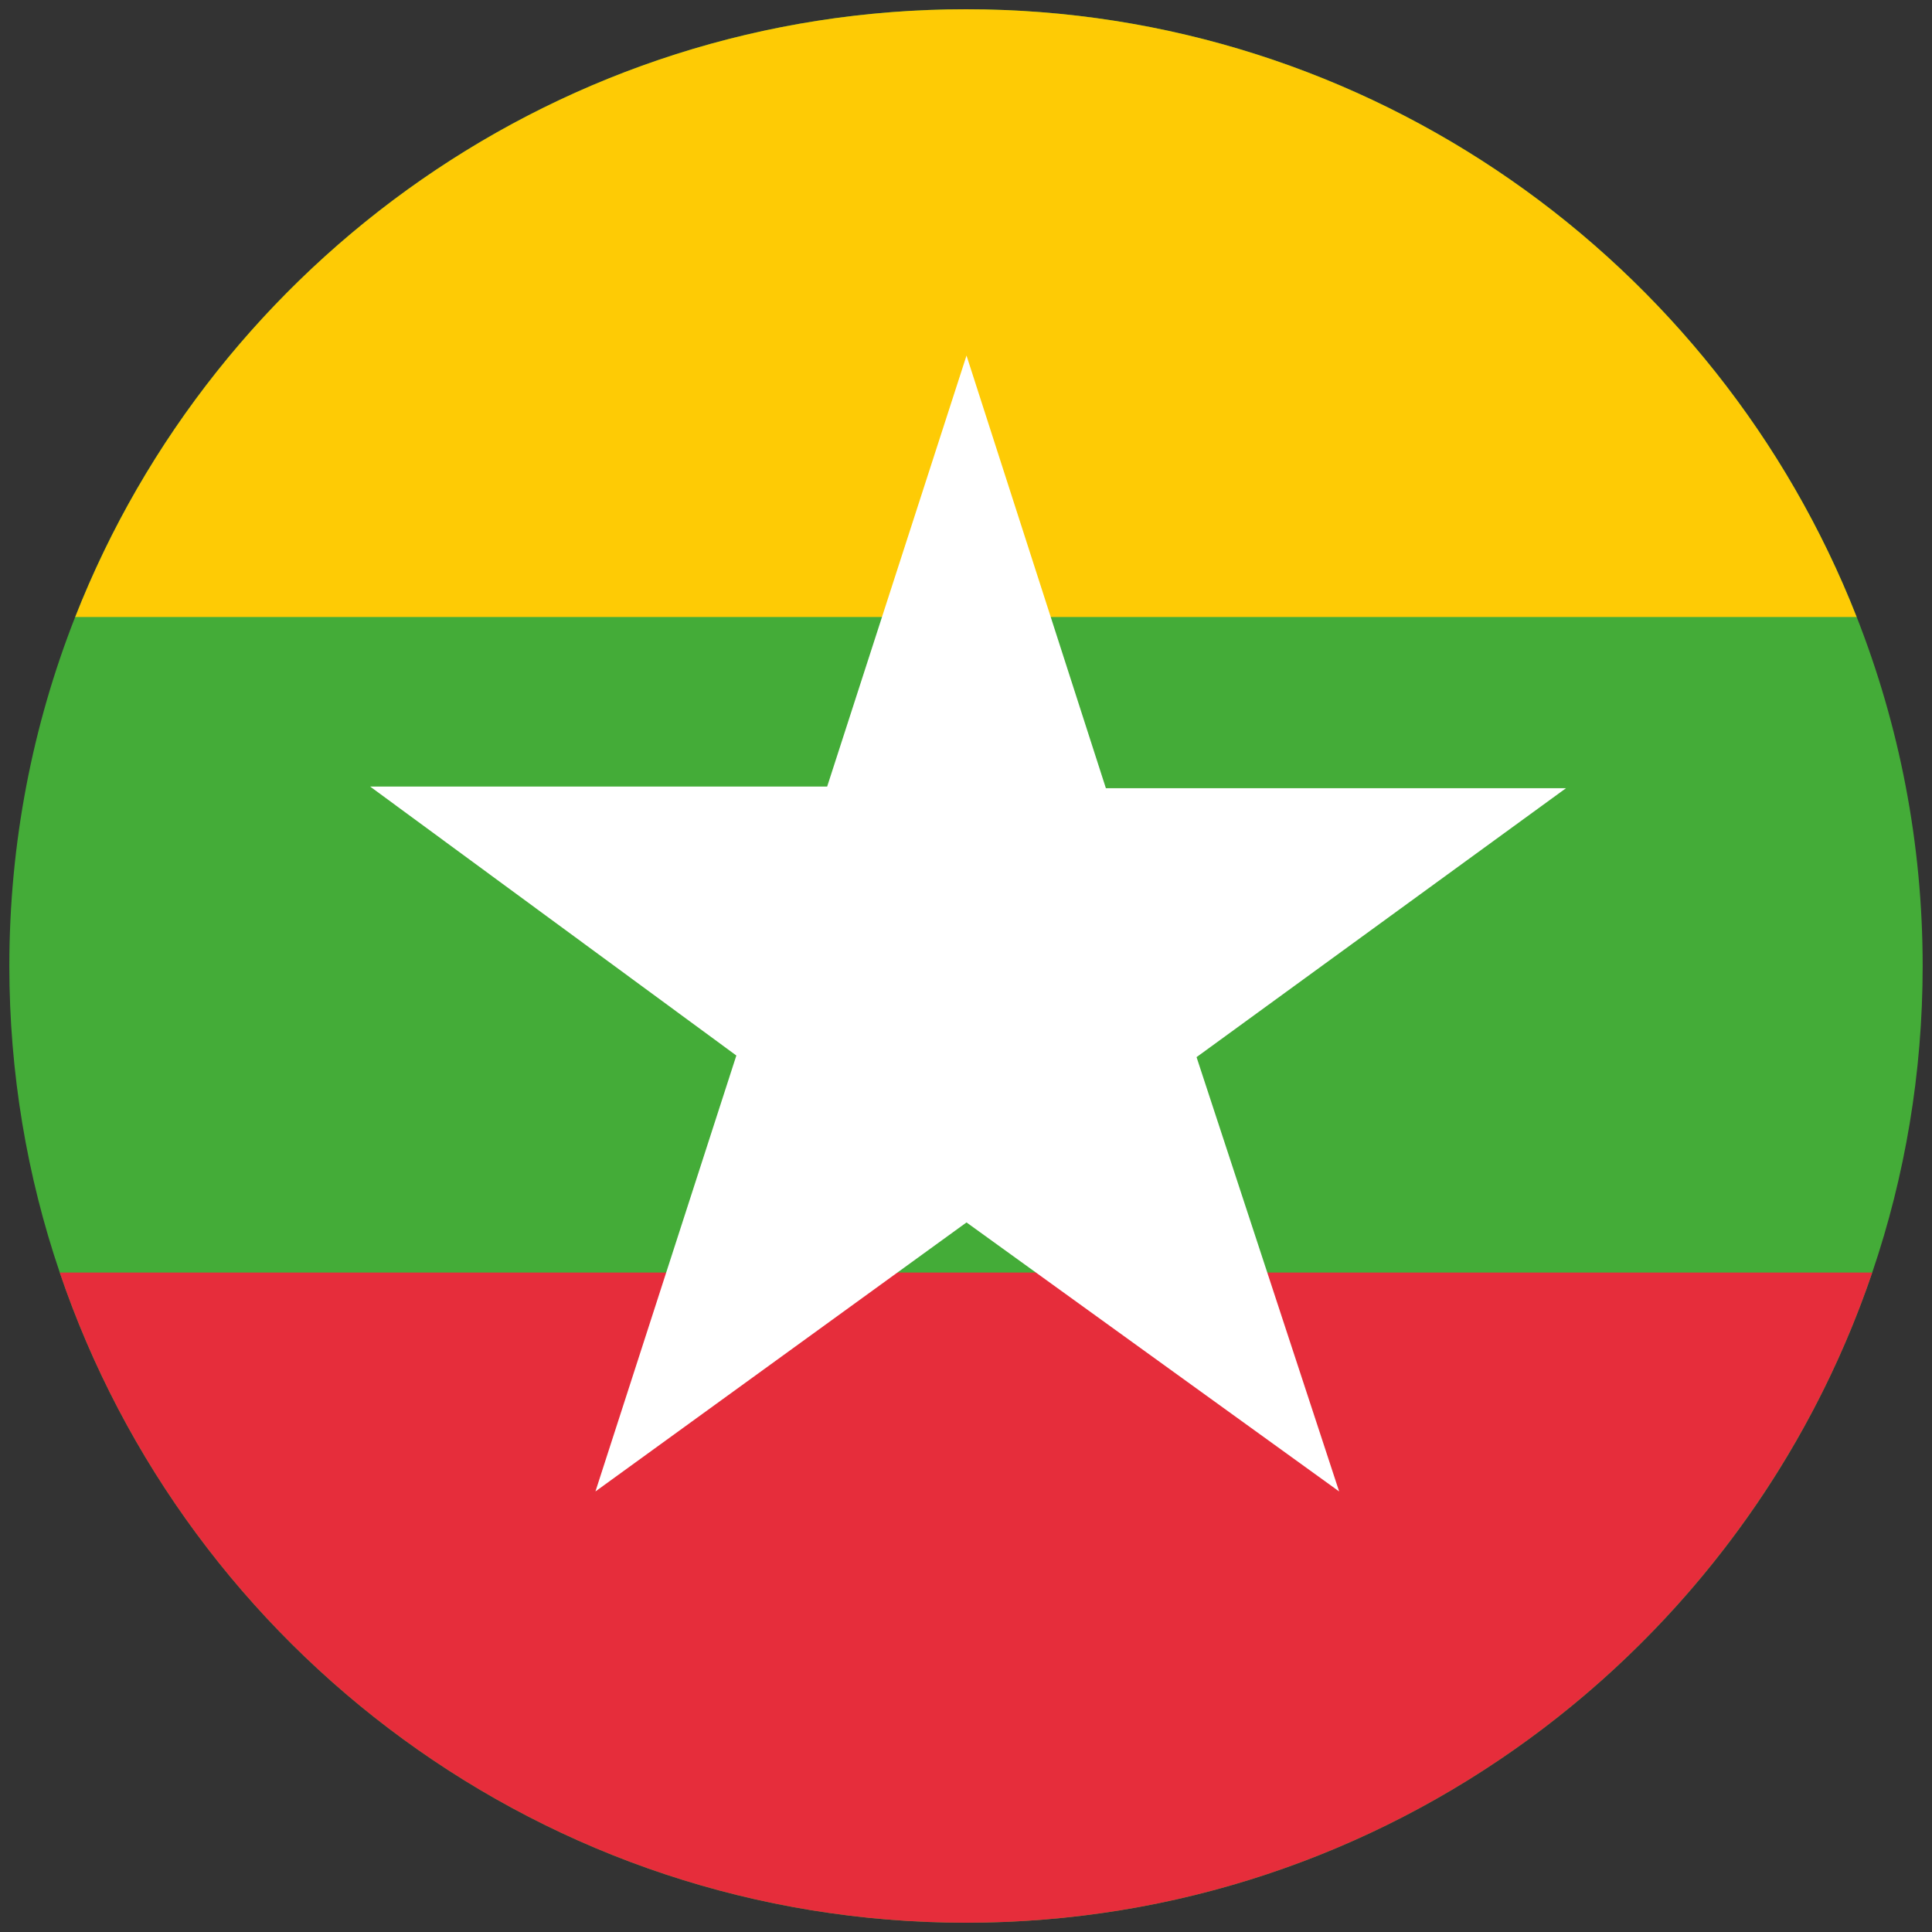
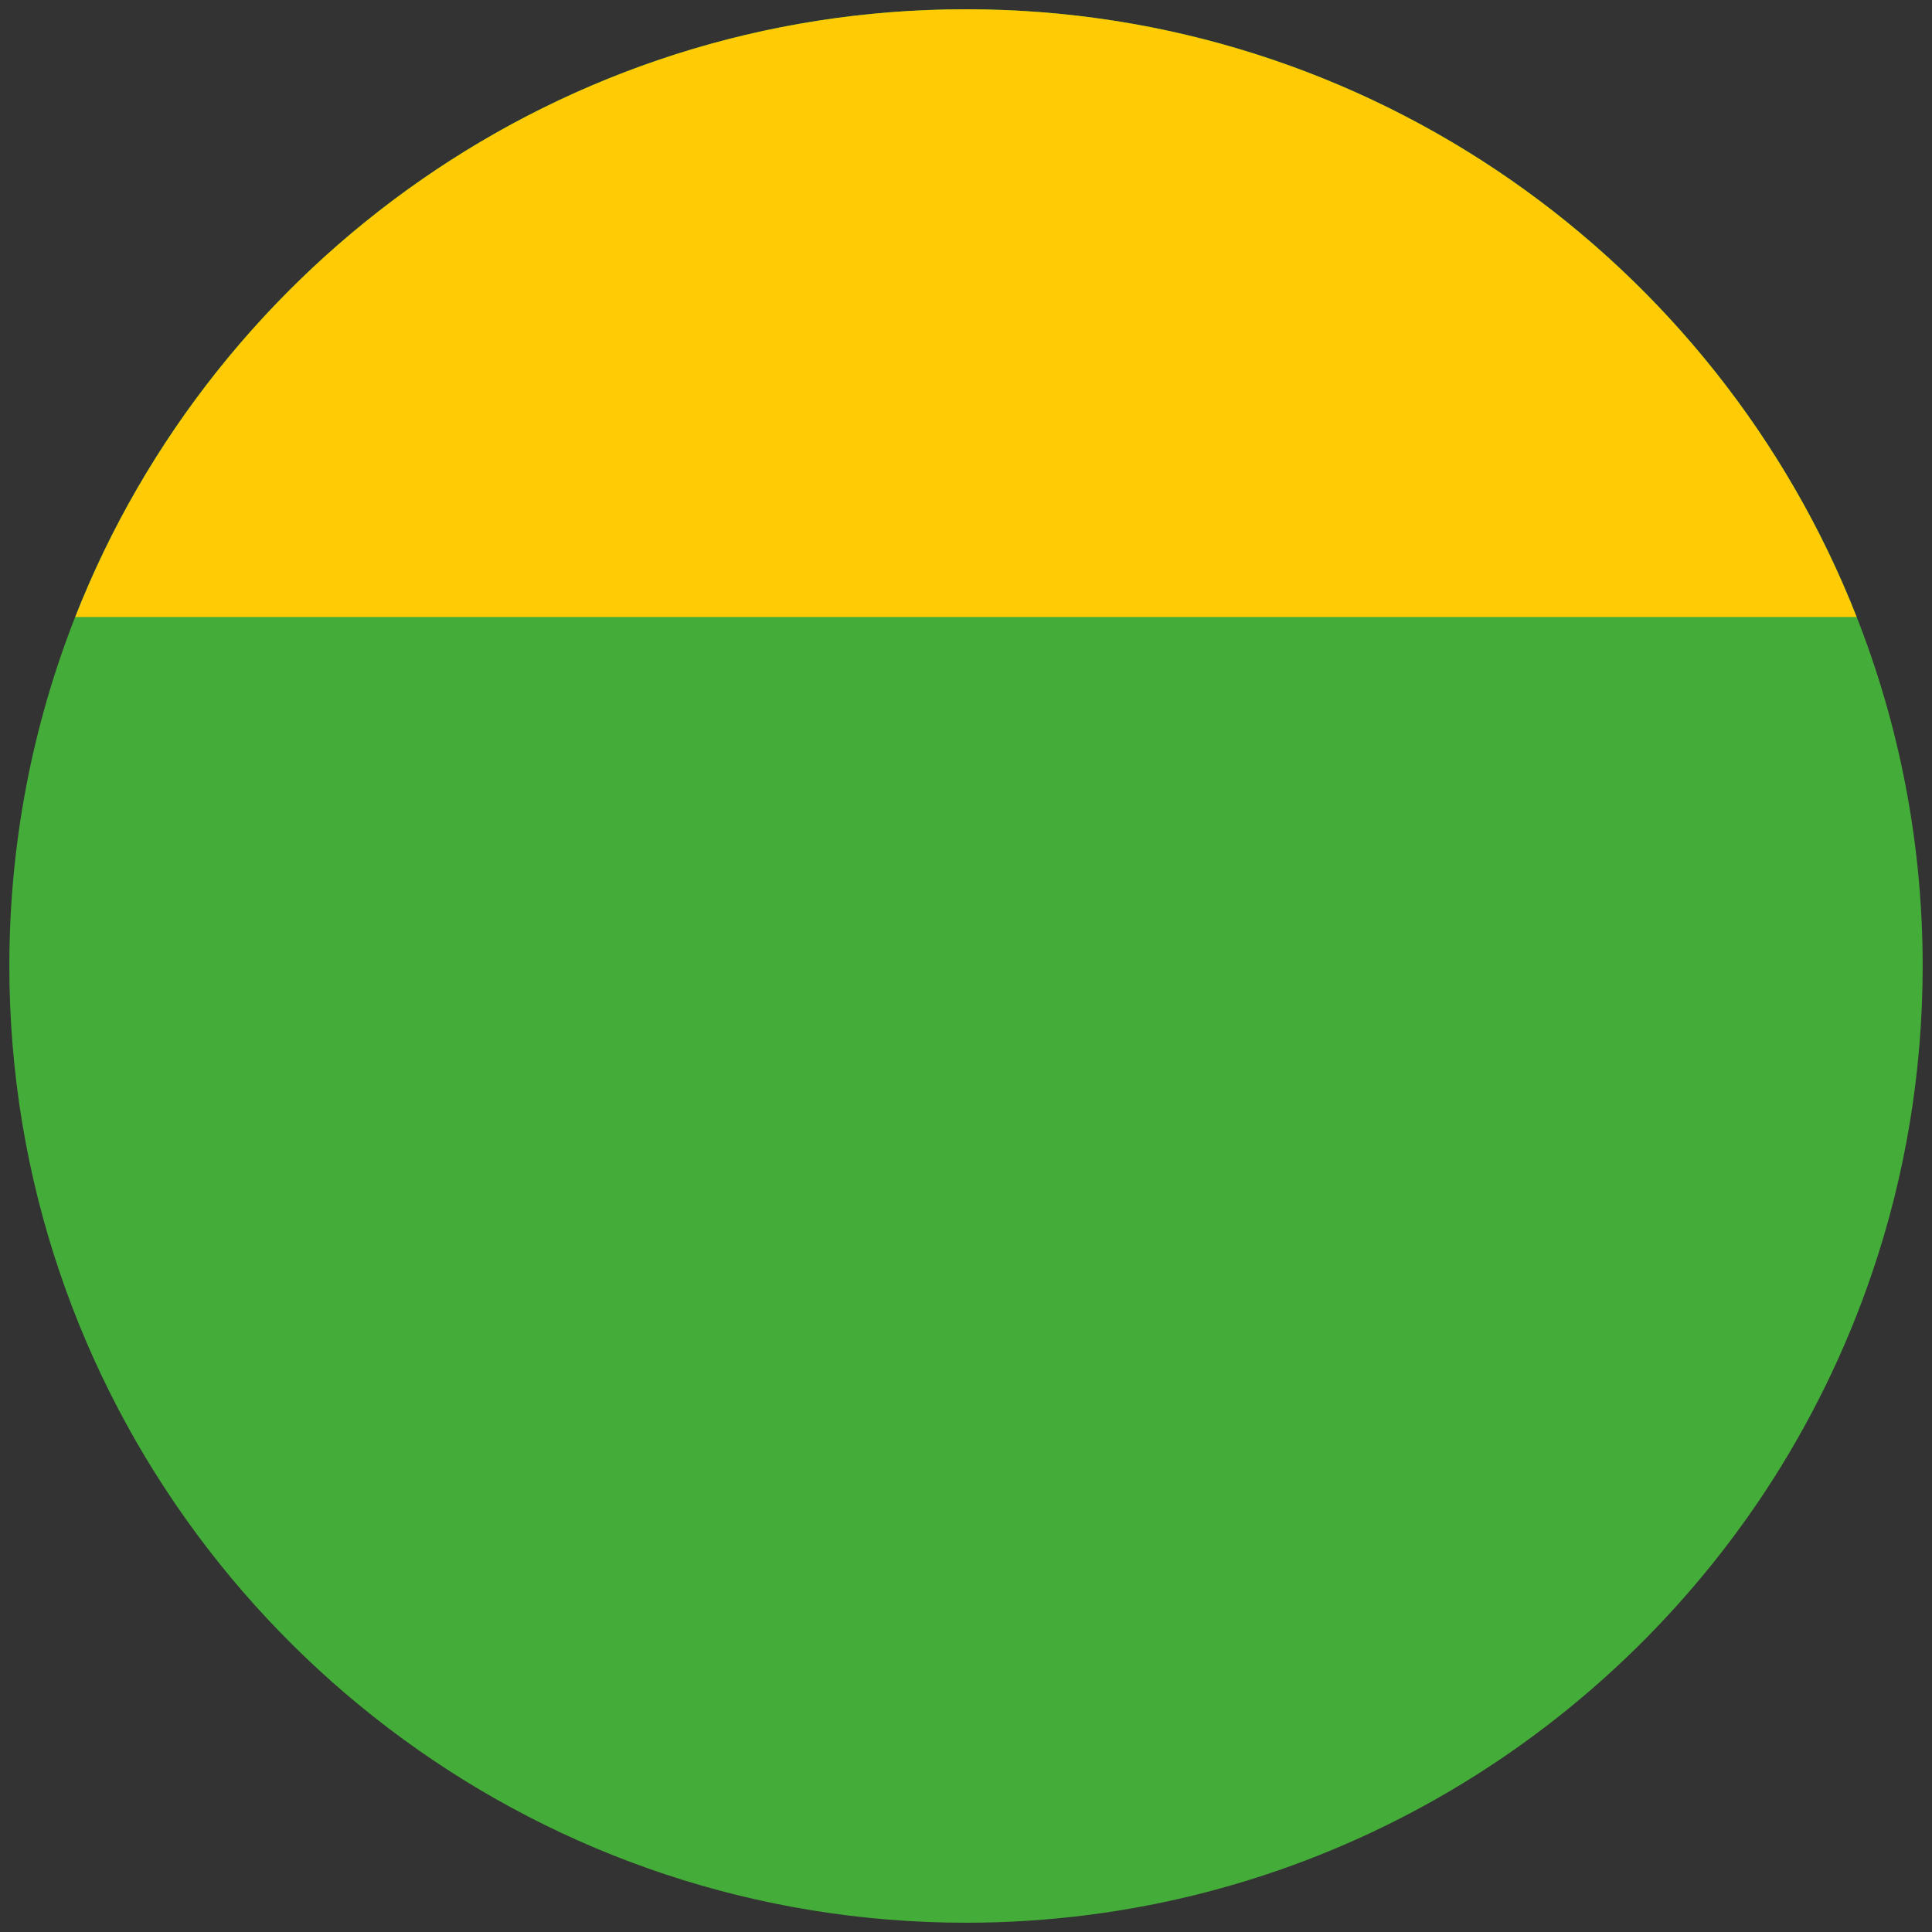
<svg xmlns="http://www.w3.org/2000/svg" version="1.1" id="Layer_1" x="0px" y="0px" viewBox="0 0 300 300" style="enable-background:new 0 0 300 300;" xml:space="preserve">
  <rect x="0" y="0" width="300" height="300" fill="#333333" stroke="none" />
  <style type="text/css">
	.st0{fill:#44AC38;}
	.st1{fill:#FECB05;}
	.st2{fill:#E62D3B;}
	.st3{fill:#FFFFFF;}
</style>
  <g>
    <path class="st0" d="M298.55,149.99c0,16.63-2.75,32.67-7.83,47.61c-4.14,12.2-9.83,23.72-16.81,34.27   c-26.64,40.16-72.23,66.69-123.91,66.69c-65.28,0-120.83-42.31-140.72-100.96c-5.08-14.94-7.83-30.97-7.83-47.61   c0-19.1,3.62-37.39,10.22-54.18c2.36-5.98,5.06-11.76,8.13-17.32c7.34-13.32,16.66-25.38,27.56-35.8   C74.05,17.14,110.21,1.44,149.99,1.44c39.92,0,76.23,15.82,102.94,41.54c15.32,14.73,27.47,32.71,35.37,52.81   C294.91,112.6,298.55,130.89,298.55,149.99z" />
    <g>
      <g>
        <path class="st1" d="M288.3,95.81H11.68C33.37,40.61,87.18,1.44,150,1.44C212.8,1.44,266.63,40.61,288.3,95.81z" />
-         <path class="st2" d="M290.72,197.6C270.83,256.24,215.26,298.56,150,298.56c-65.28,0-120.83-42.31-140.72-100.96L290.72,197.6     L290.72,197.6z" />
      </g>
-       <polygon class="st3" points="150.08,55.21 128.44,122.14 57.48,122.14 114.34,163.9 92.46,231.59 150.08,189.82 207.94,231.59     185.8,164.15 243.17,122.39 171.72,122.39   " />
    </g>
  </g>
</svg>